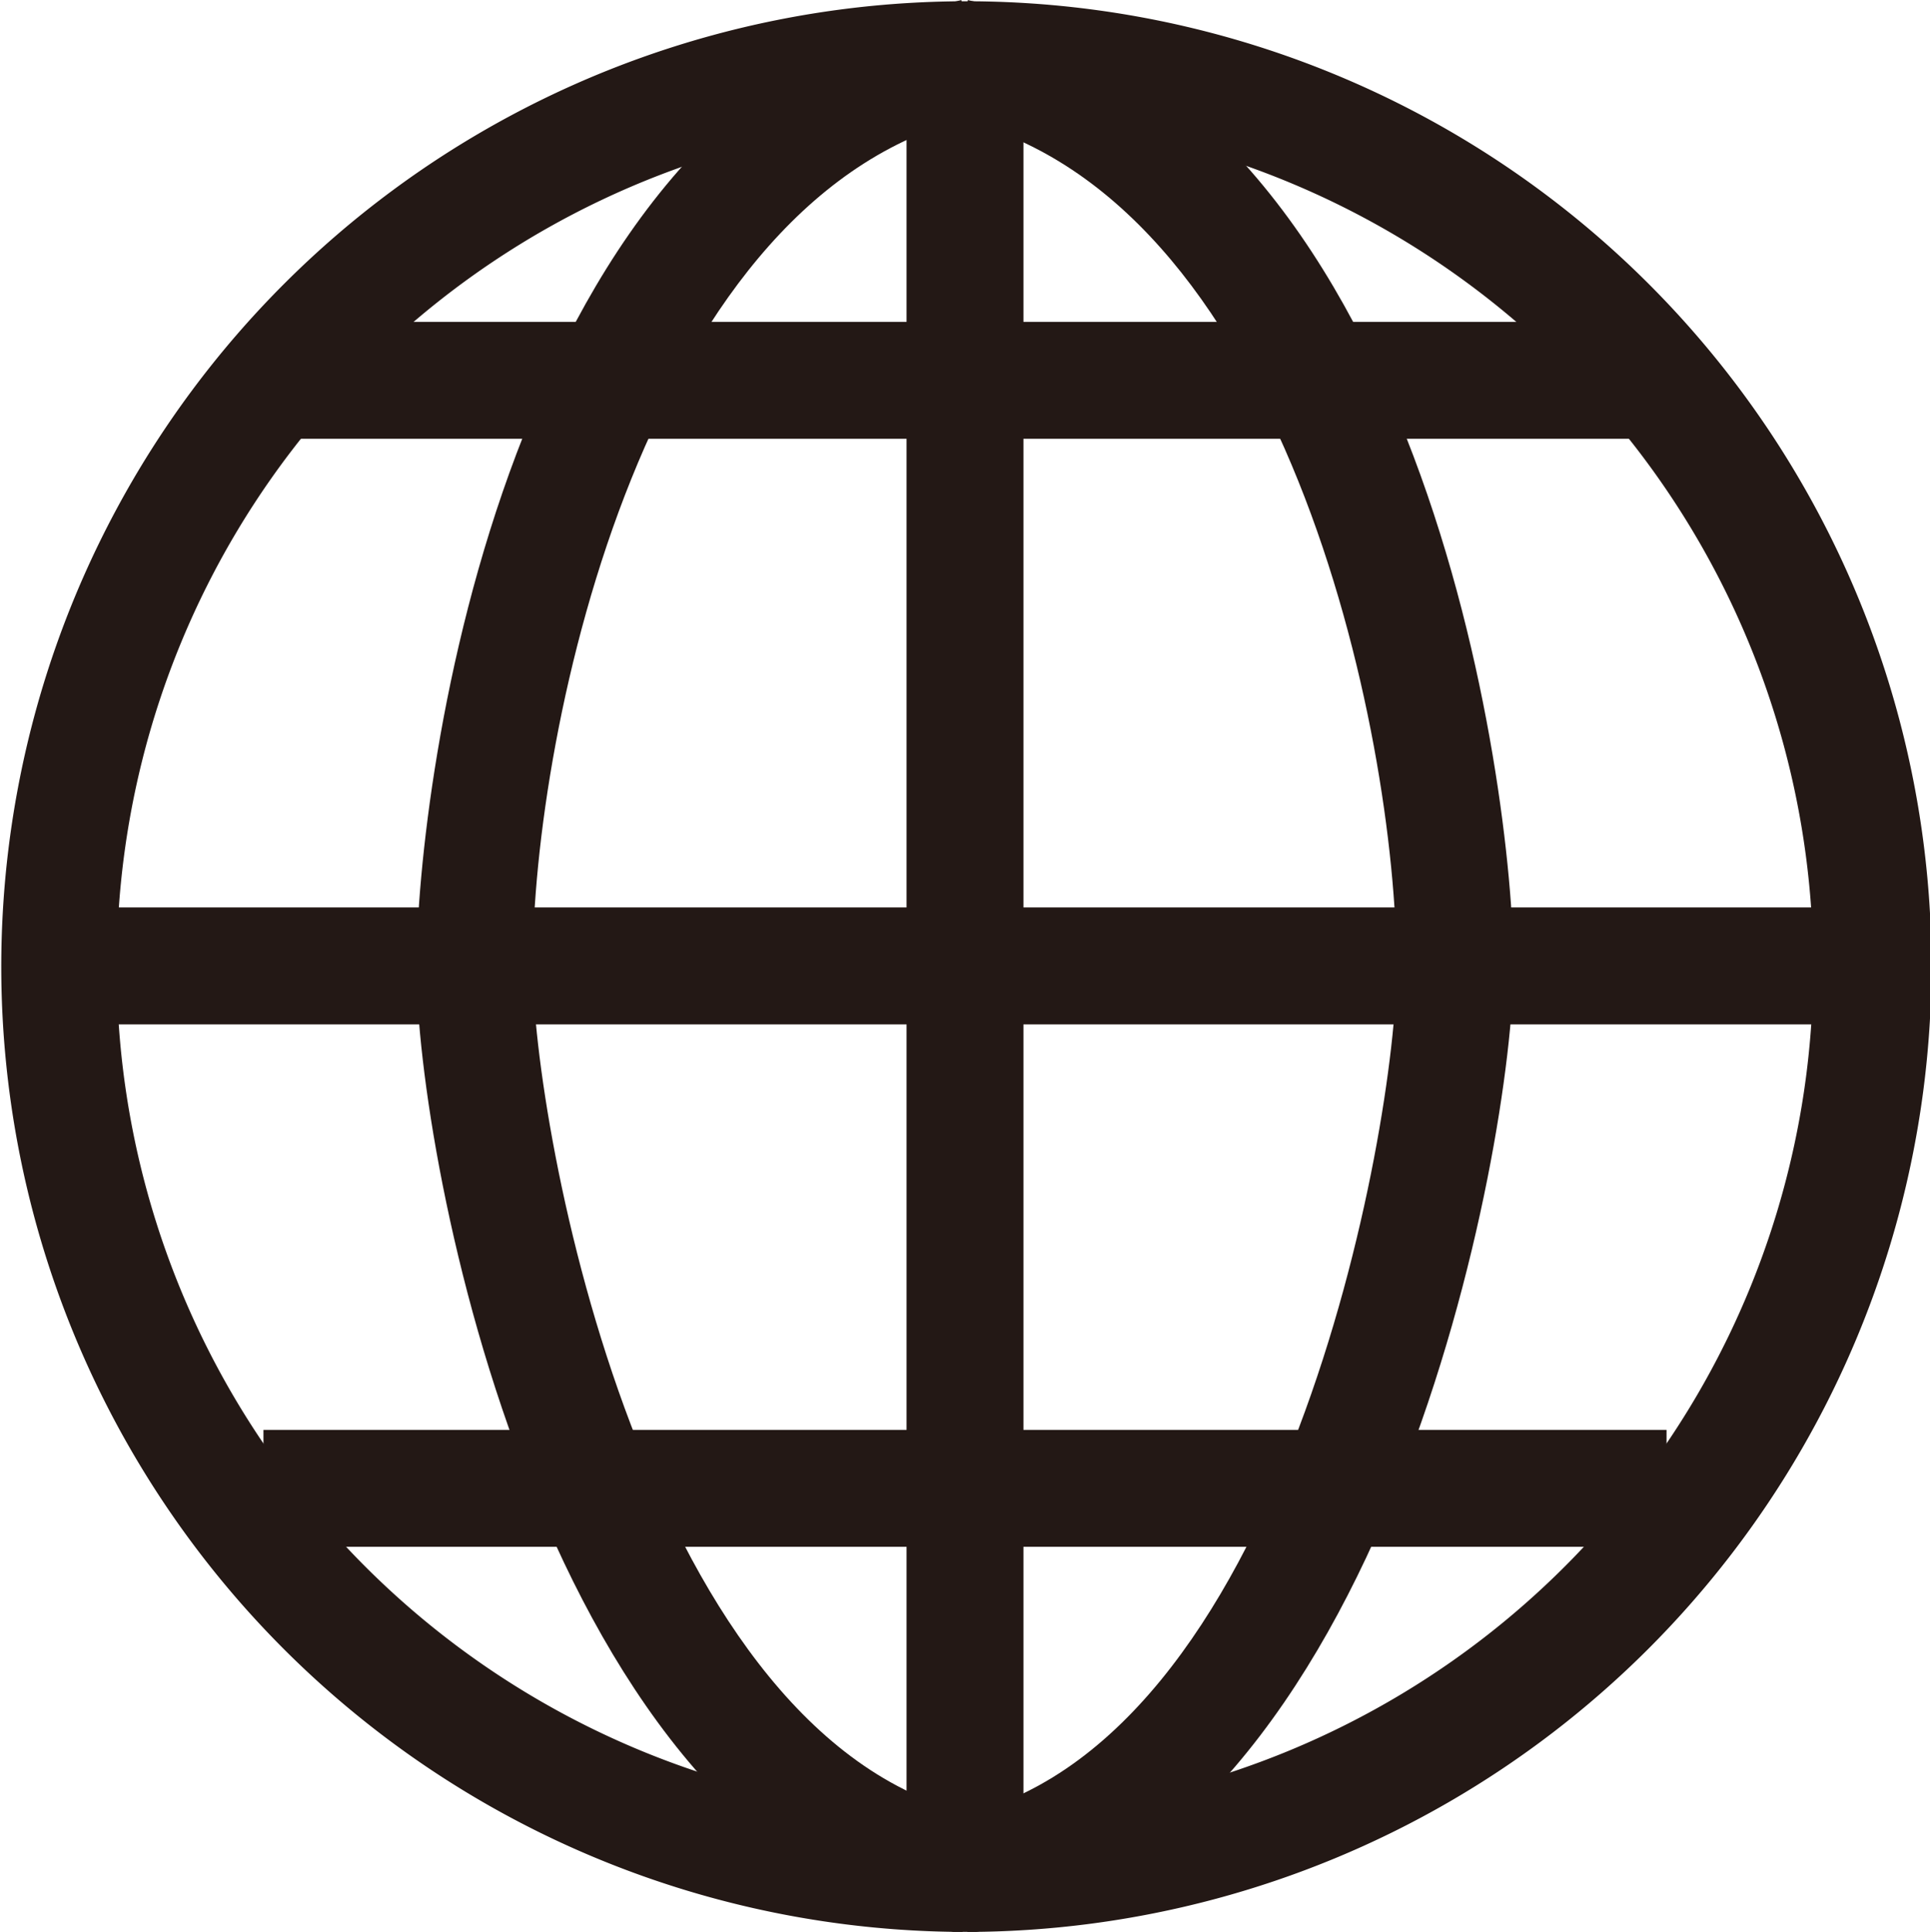
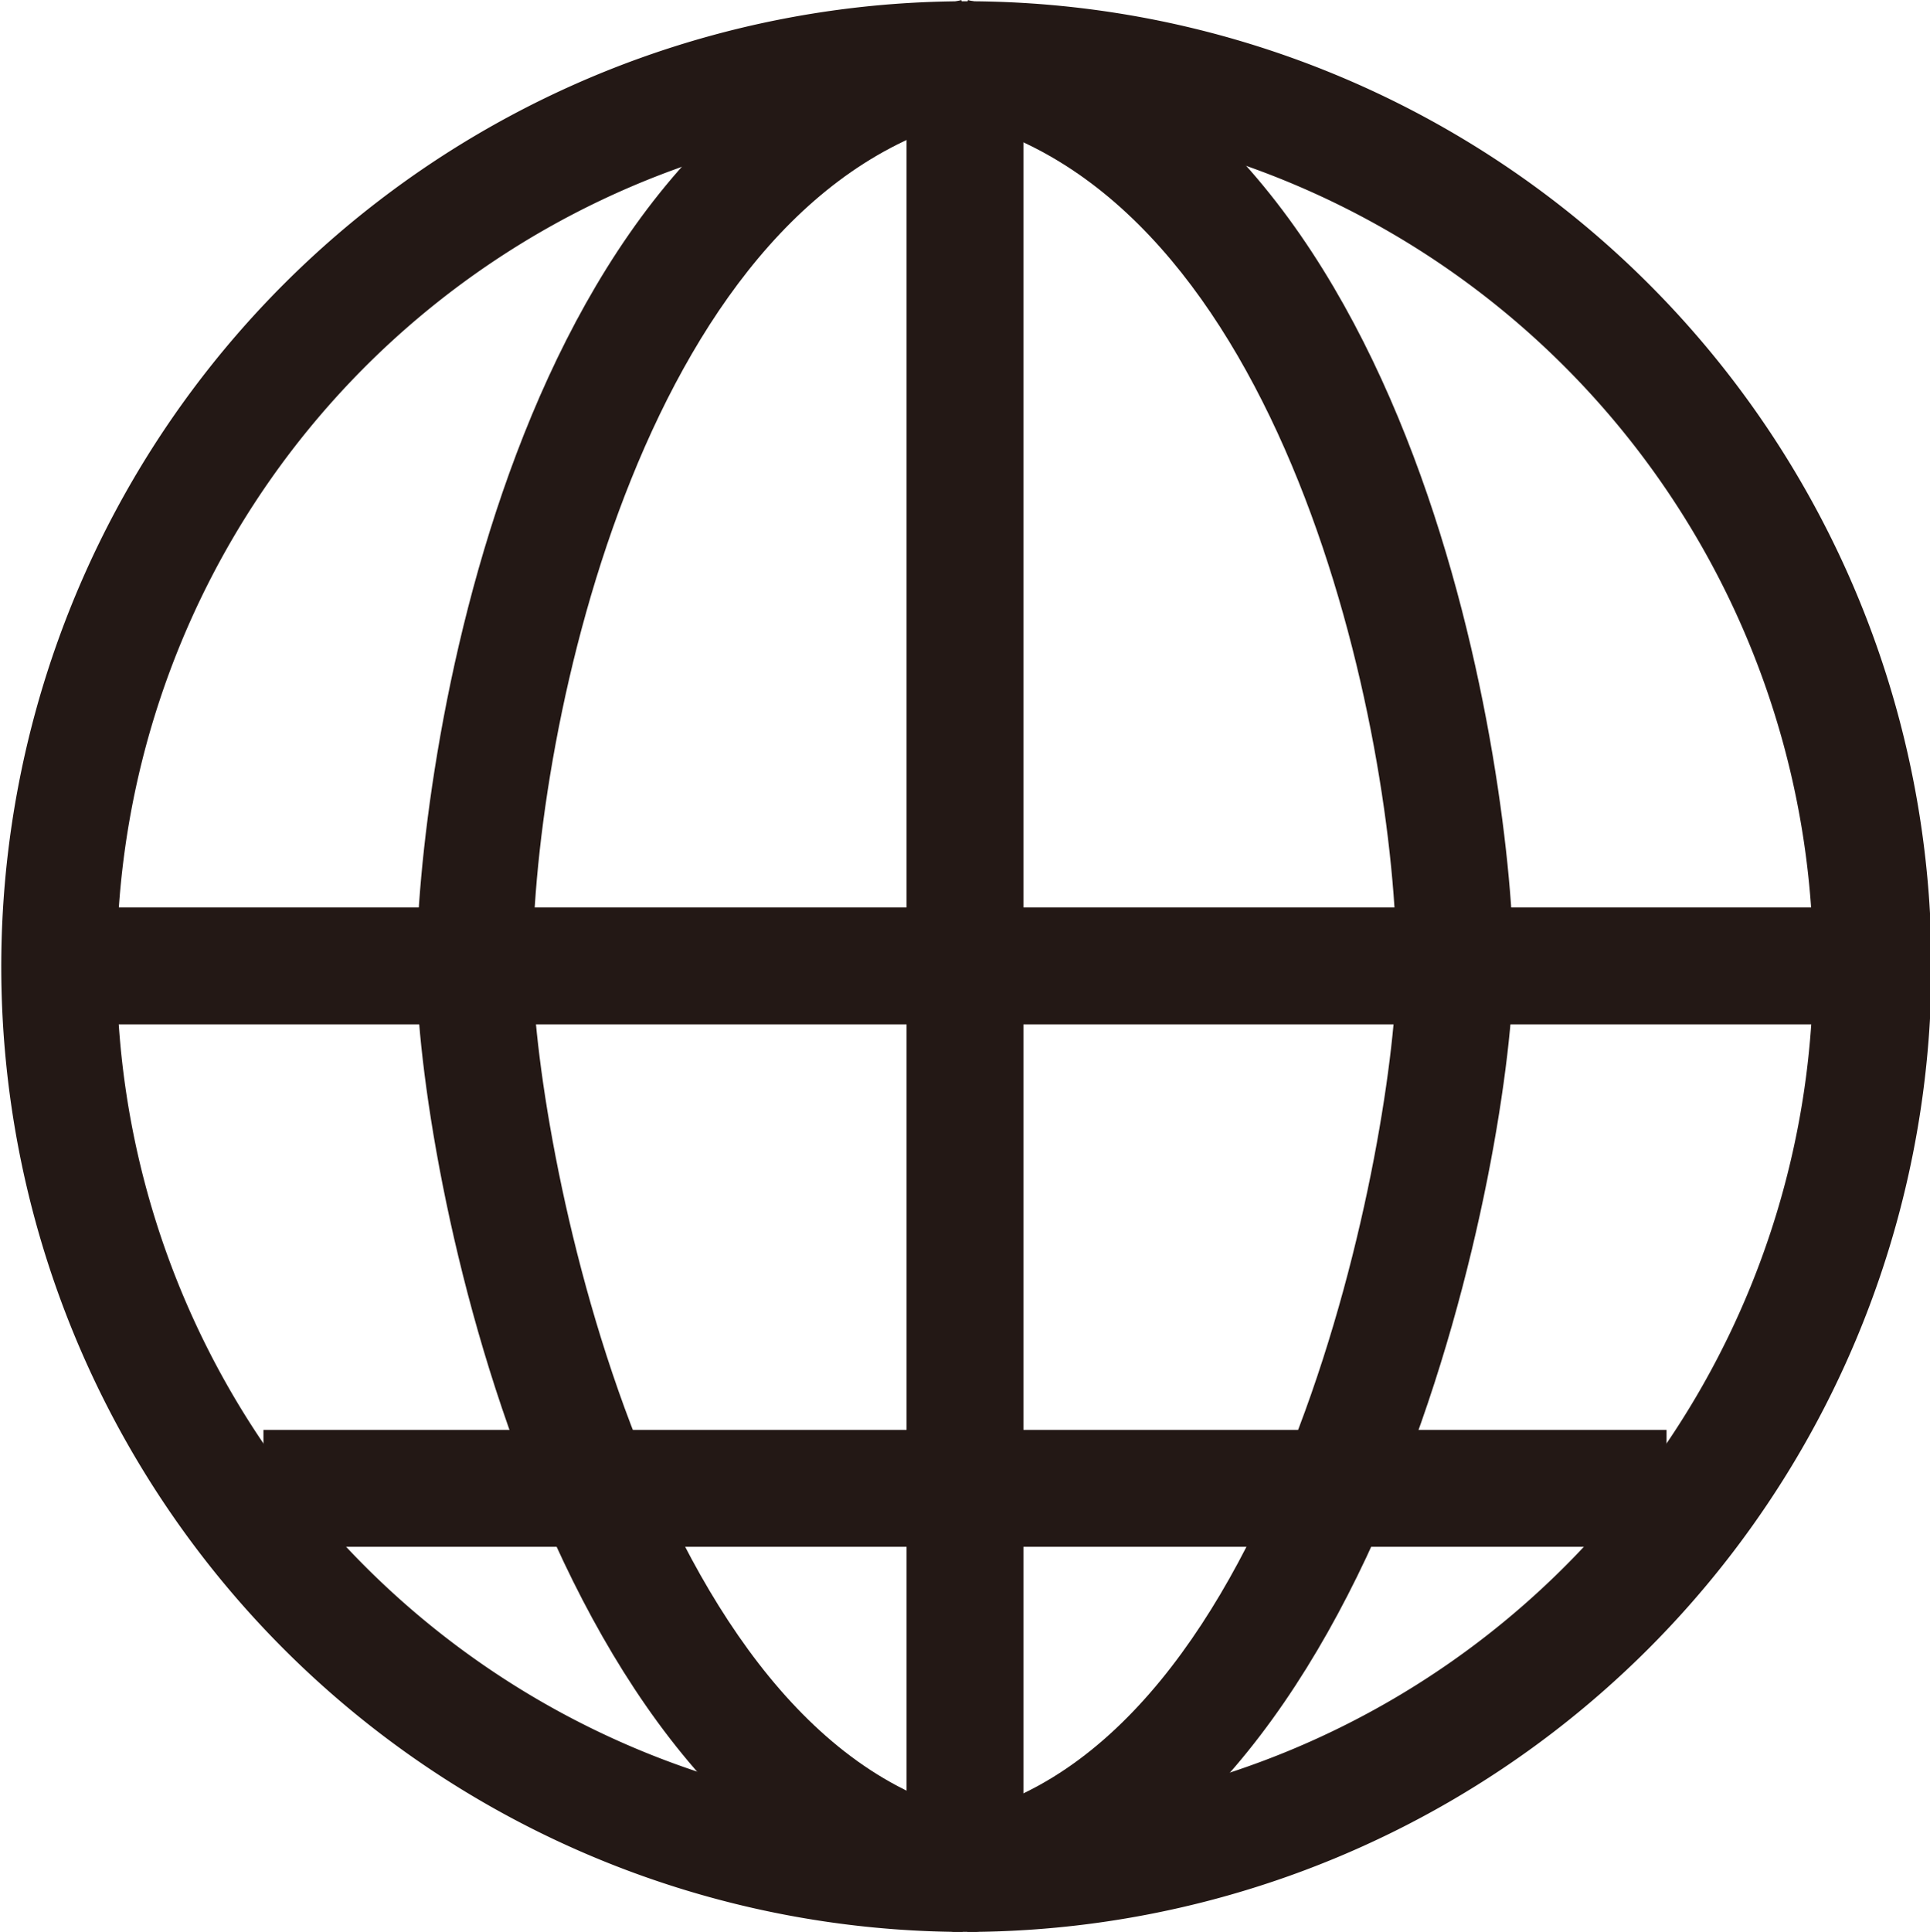
<svg xmlns="http://www.w3.org/2000/svg" viewBox="0 0 28.12 28.14">
  <g id="レイヤー_2" data-name="レイヤー 2">
    <g id="レイヤー_1-2" data-name="レイヤー 1">
      <path d="M14.06,28A13.92,13.92,0,1,1,28,14.07,13.94,13.94,0,0,1,14.06,28Zm0-26.42a12.5,12.5,0,1,0,12.5,12.5A12.52,12.52,0,0,0,14.06,1.57Z" style="fill:#231815;stroke:#231815;stroke-miterlimit:10;stroke-width:0.283px" />
      <path d="M13.91,28c-5.86-1.25-7.7-11.2-7.7-13.9S7.51,1.59,13.9.17l.31,1.38c-4.93,1.1-6.59,9.06-6.59,12.52,0,2.35,1.65,11.46,6.59,12.51Z" style="fill:#231815;stroke:#231815;stroke-miterlimit:10;stroke-width:0.283px" />
      <path d="M14.21,28l-.3-1.39c4.94-1,6.58-10.16,6.58-12.51,0-3.46-1.65-11.42-6.59-12.52L14.21.17c6.4,1.42,7.7,11.33,7.7,13.9S20.07,26.72,14.21,28Z" style="fill:#231815;stroke:#231815;stroke-miterlimit:10;stroke-width:0.283px" />
      <rect x="13.35" y="0.86" width="1.42" height="26.42" style="fill:#231815;stroke:#231815;stroke-miterlimit:10;stroke-width:0.283px" />
-       <rect x="3.98" y="4.83" width="20.16" height="1.42" style="fill:#231815;stroke:#231815;stroke-miterlimit:10;stroke-width:0.283px" />
      <rect x="3.98" y="20.97" width="20.16" height="1.42" style="fill:#231815;stroke:#231815;stroke-miterlimit:10;stroke-width:0.283px" />
      <rect x="0.85" y="13.36" width="26.42" height="1.42" style="fill:#231815;stroke:#231815;stroke-miterlimit:10;stroke-width:0.283px" />
    </g>
  </g>
</svg>